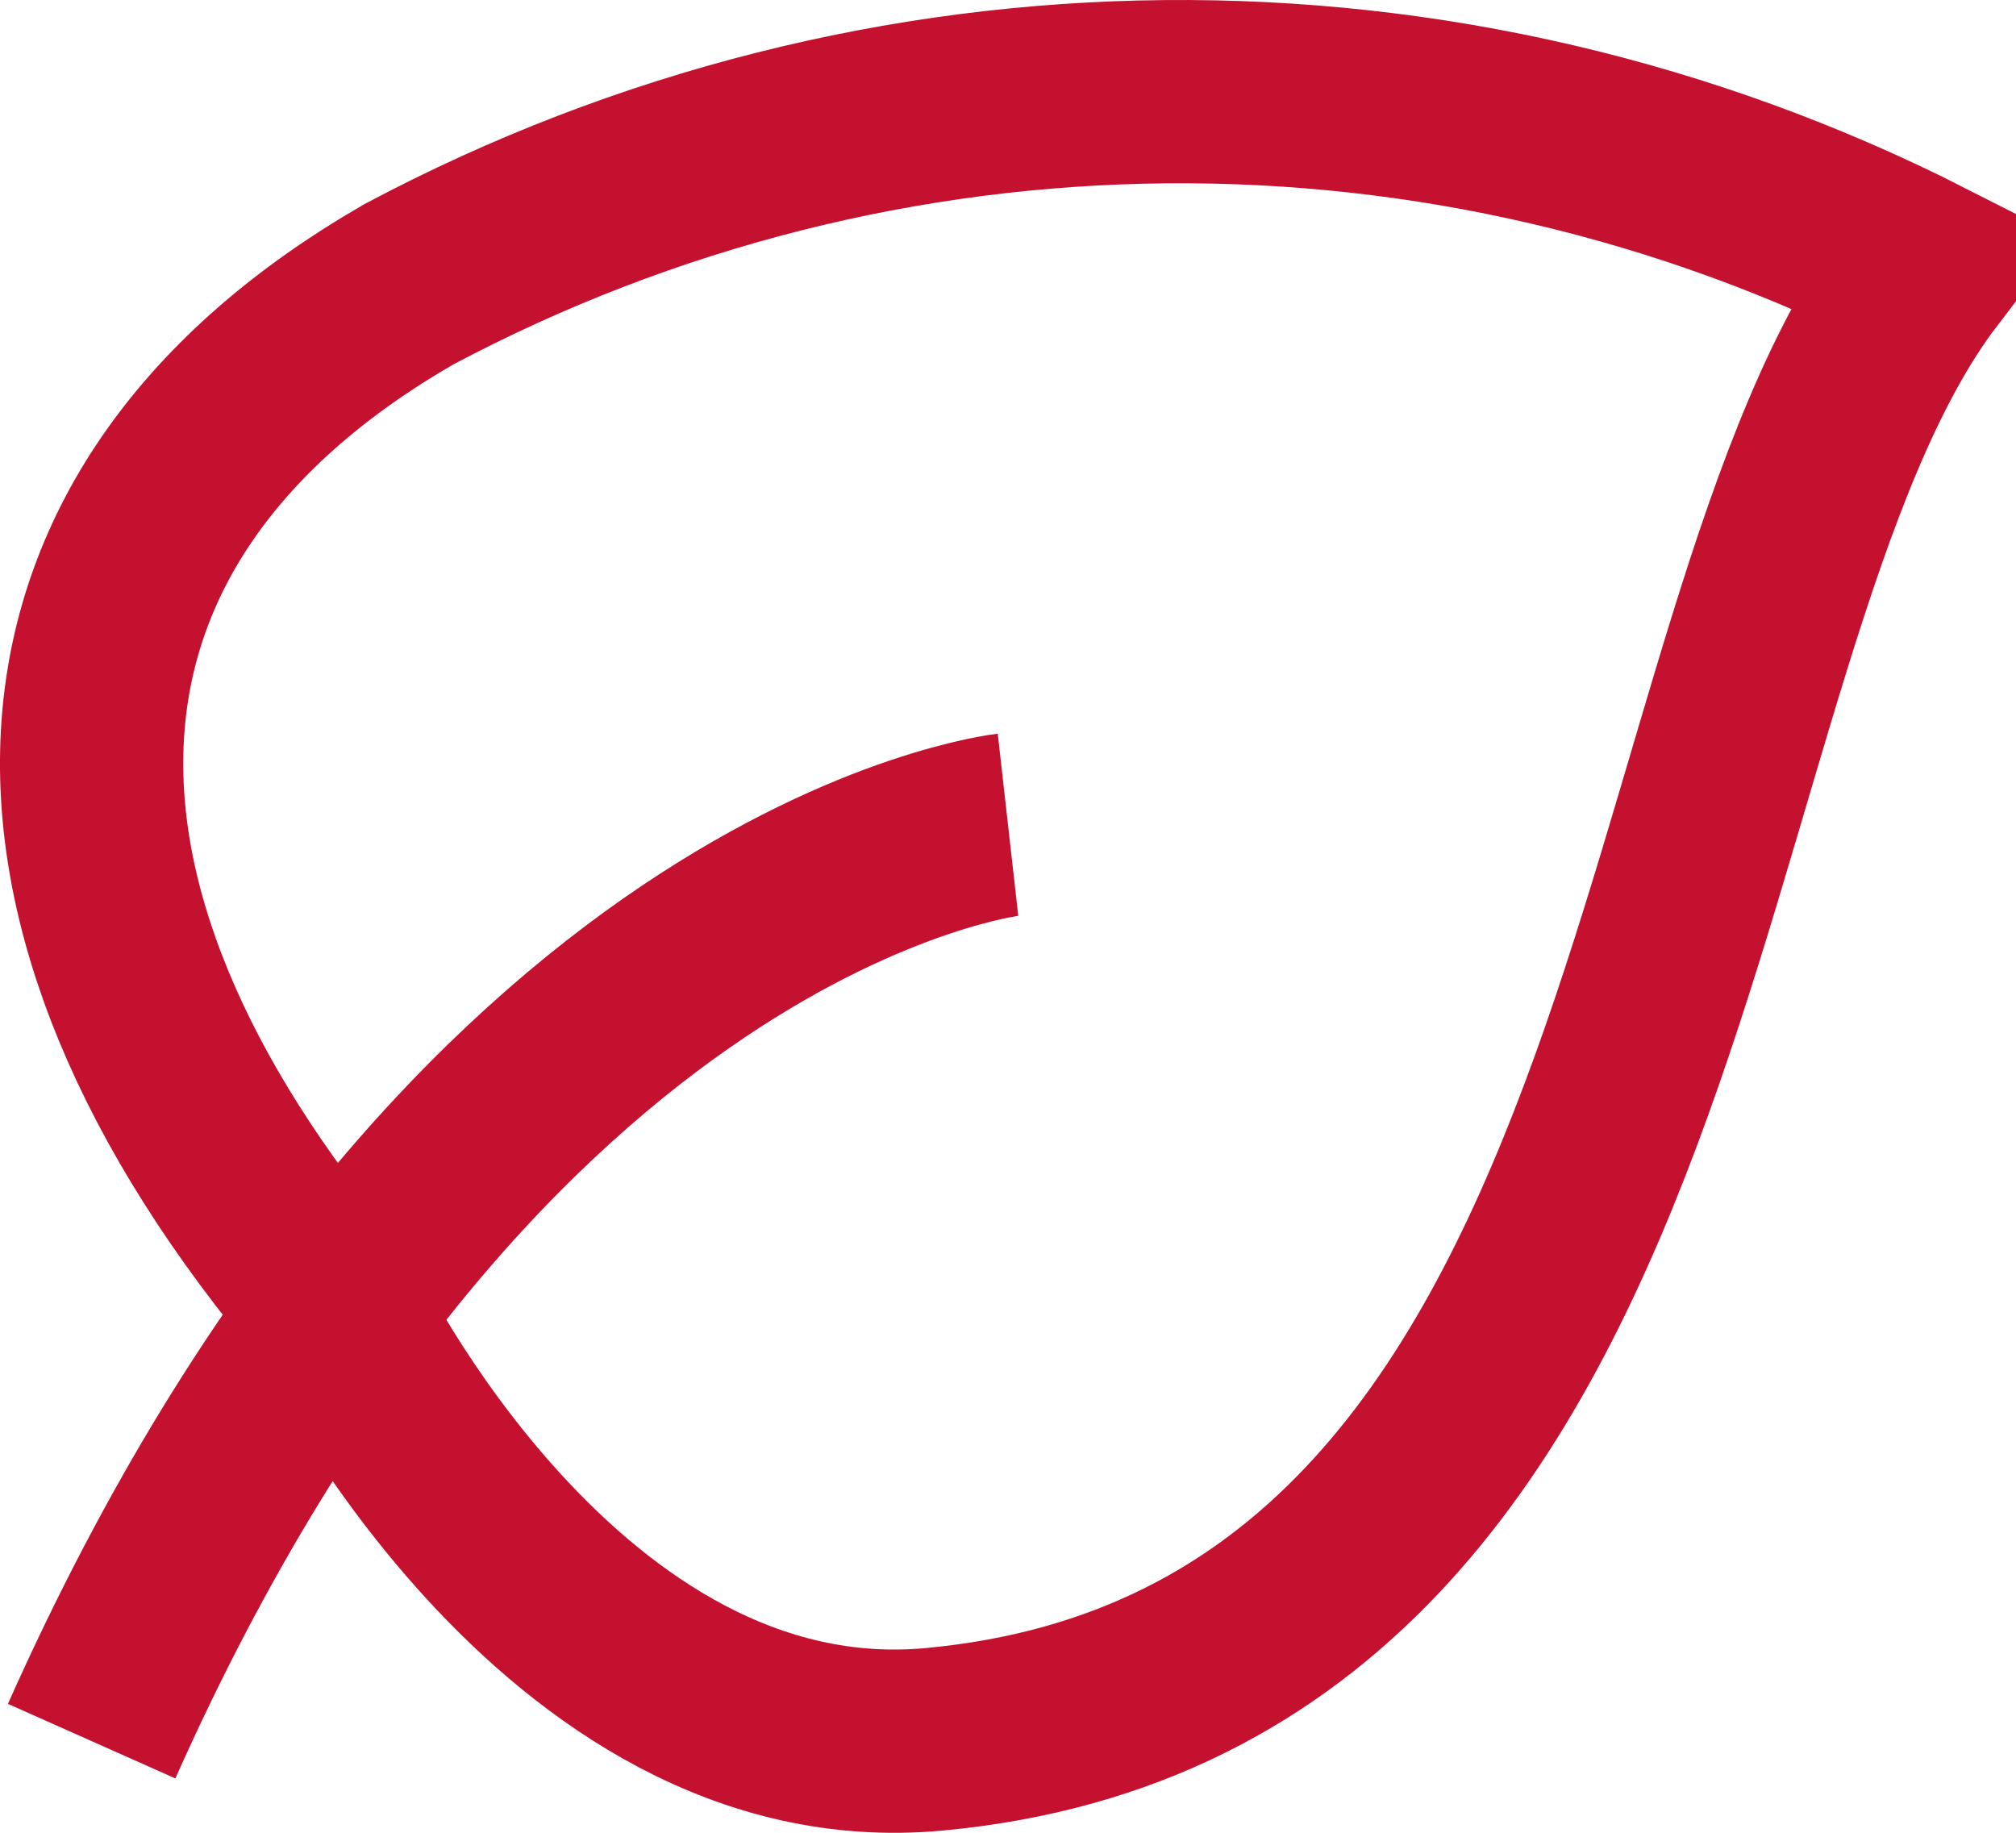
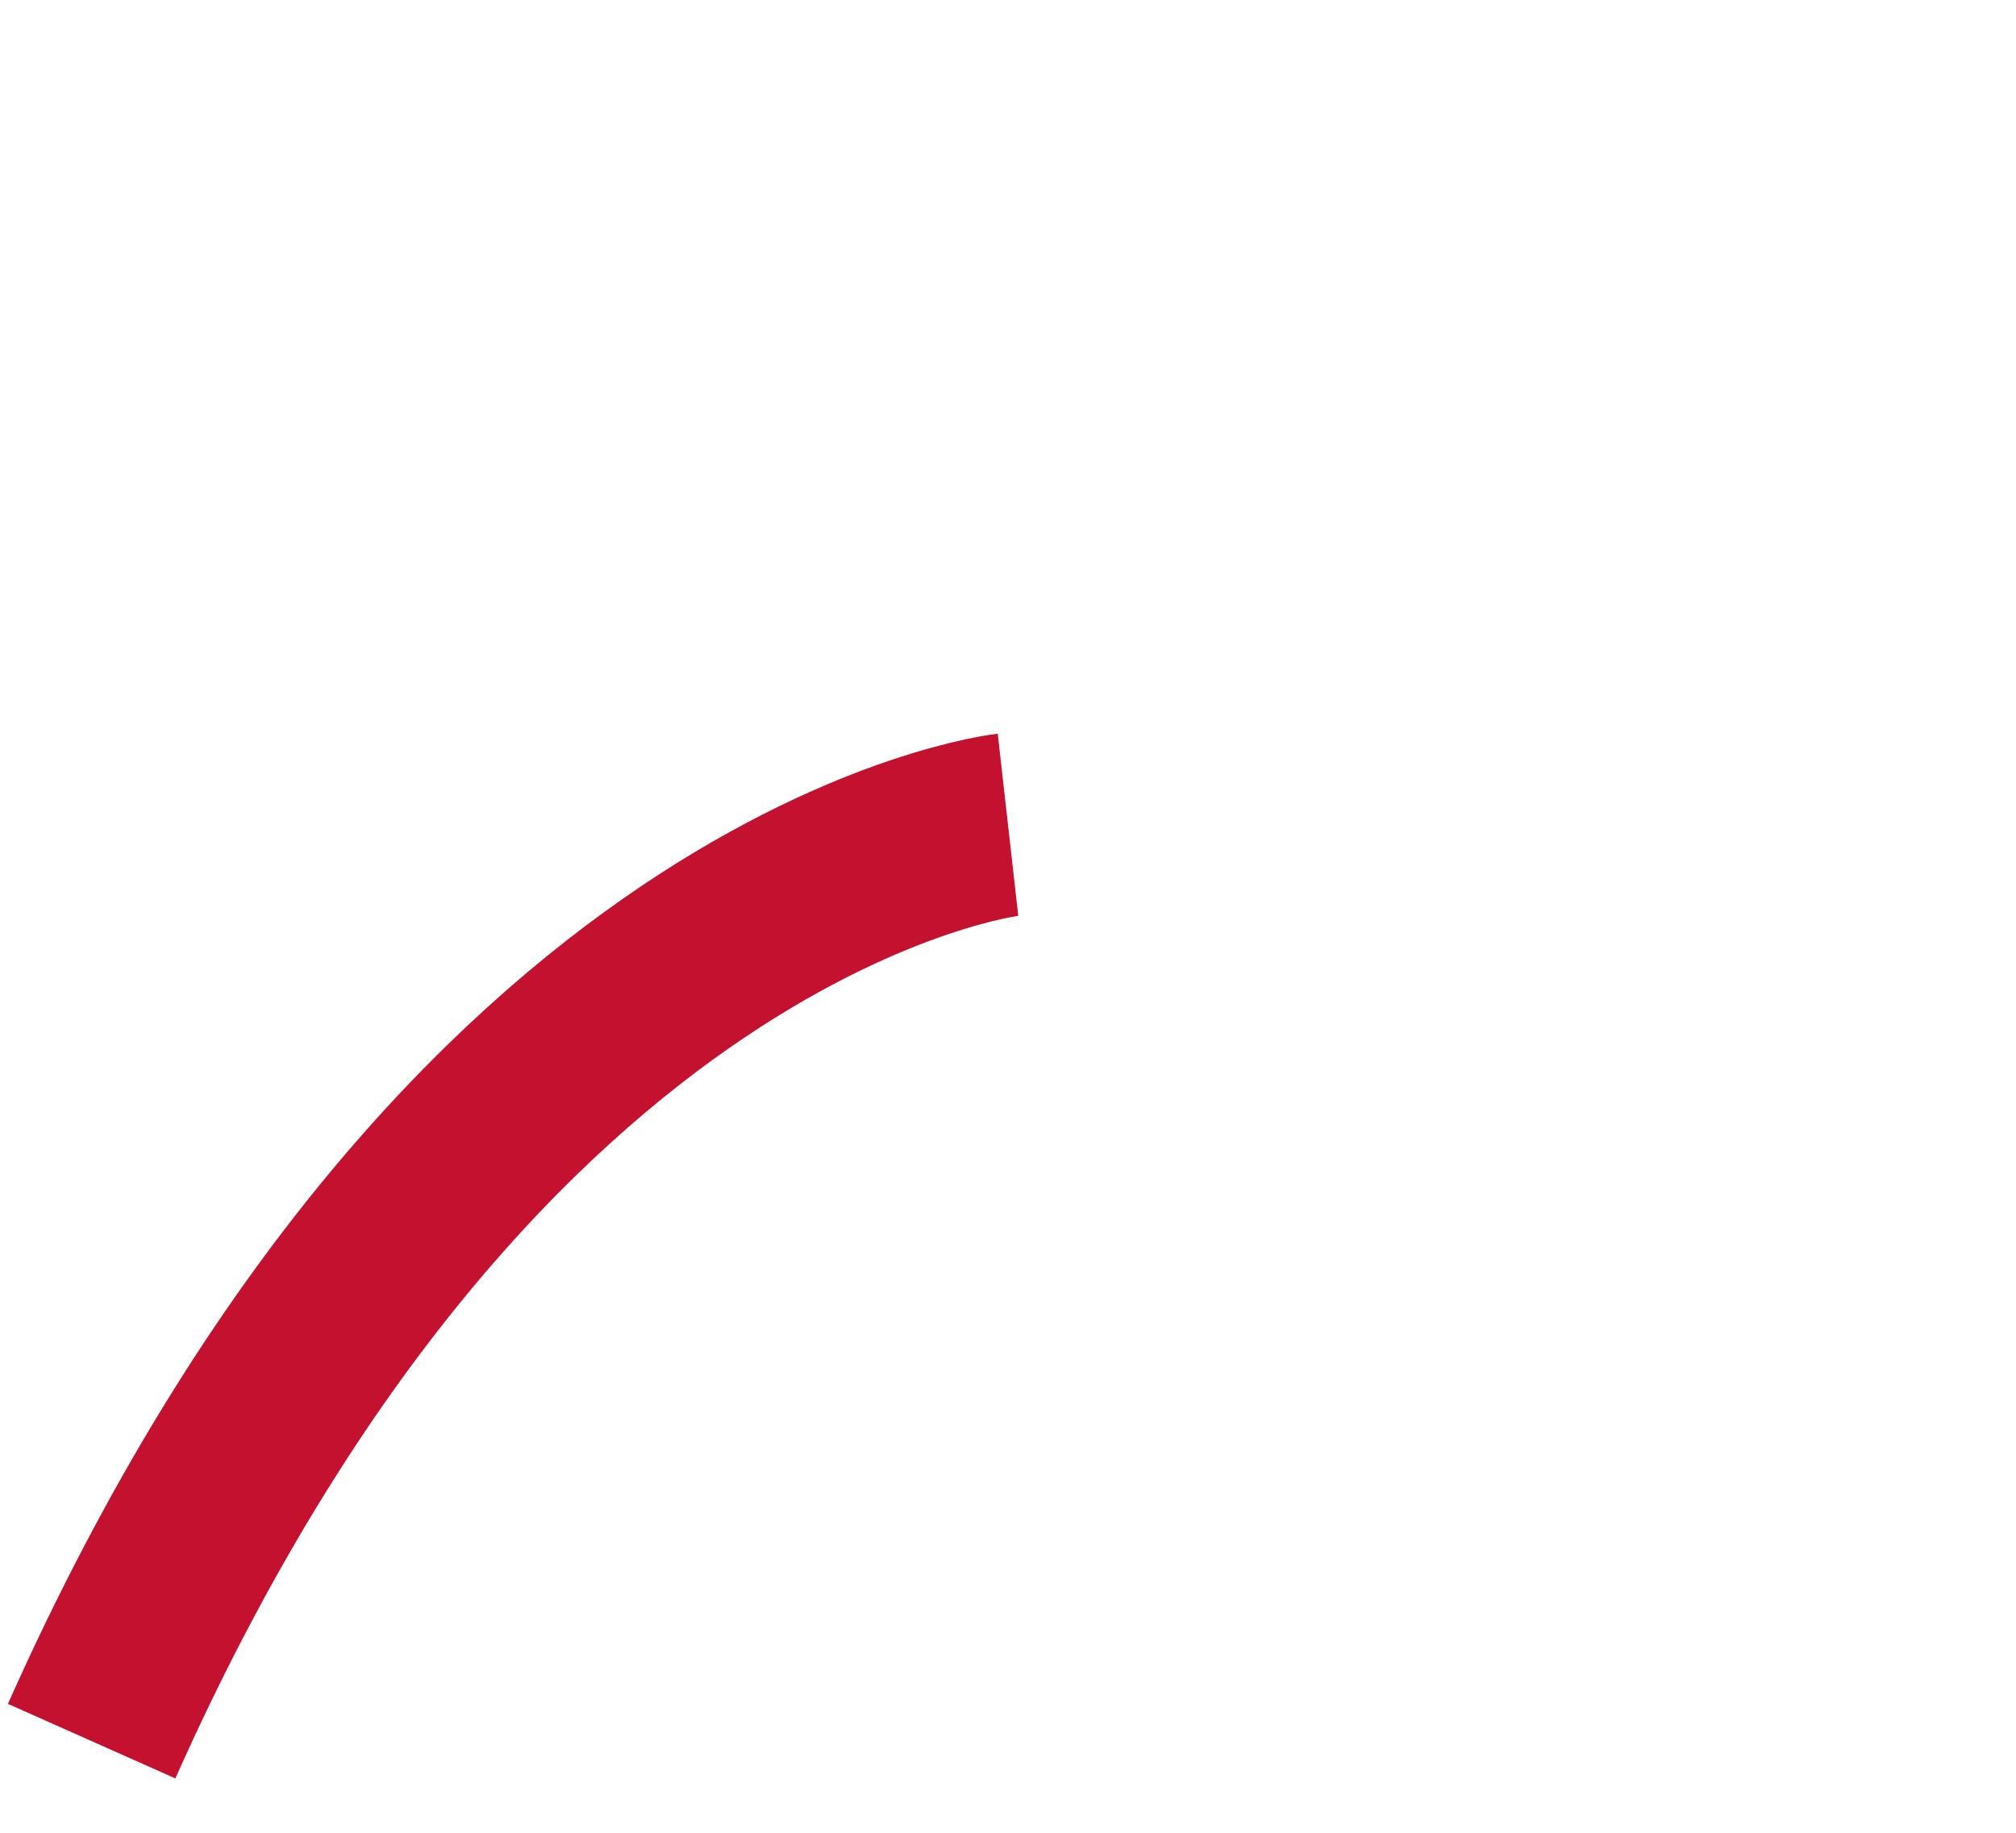
<svg xmlns="http://www.w3.org/2000/svg" width="11px" height="10px" viewBox="0 0 11 10" version="1.1">
  <title>selderij</title>
  <desc>Created with Sketch.</desc>
  <g id="Page-1" stroke="none" stroke-width="1" fill="none" fill-rule="evenodd">
    <g id="Artboard" transform="translate(-630, -426)" stroke="#C41130">
      <g id="selderij" transform="translate(630, 426)">
-         <path d="M1.826,7.132 C1.826,7.132 3.048,9.681 5.098,9.49 C9.257,9.102 8.979,3.465 10.5,1.474 L10.5,1.474 C7.891,0.149 4.817,0.177 2.231,1.551 C0.077,2.792 -0.077,4.888 1.826,7.132 L1.826,7.132 Z" id="Path" />
        <path d="M5.5,4.5 C5.5,4.5 2.58,4.829 0.5,9.5" id="Path" />
      </g>
    </g>
  </g>
</svg>